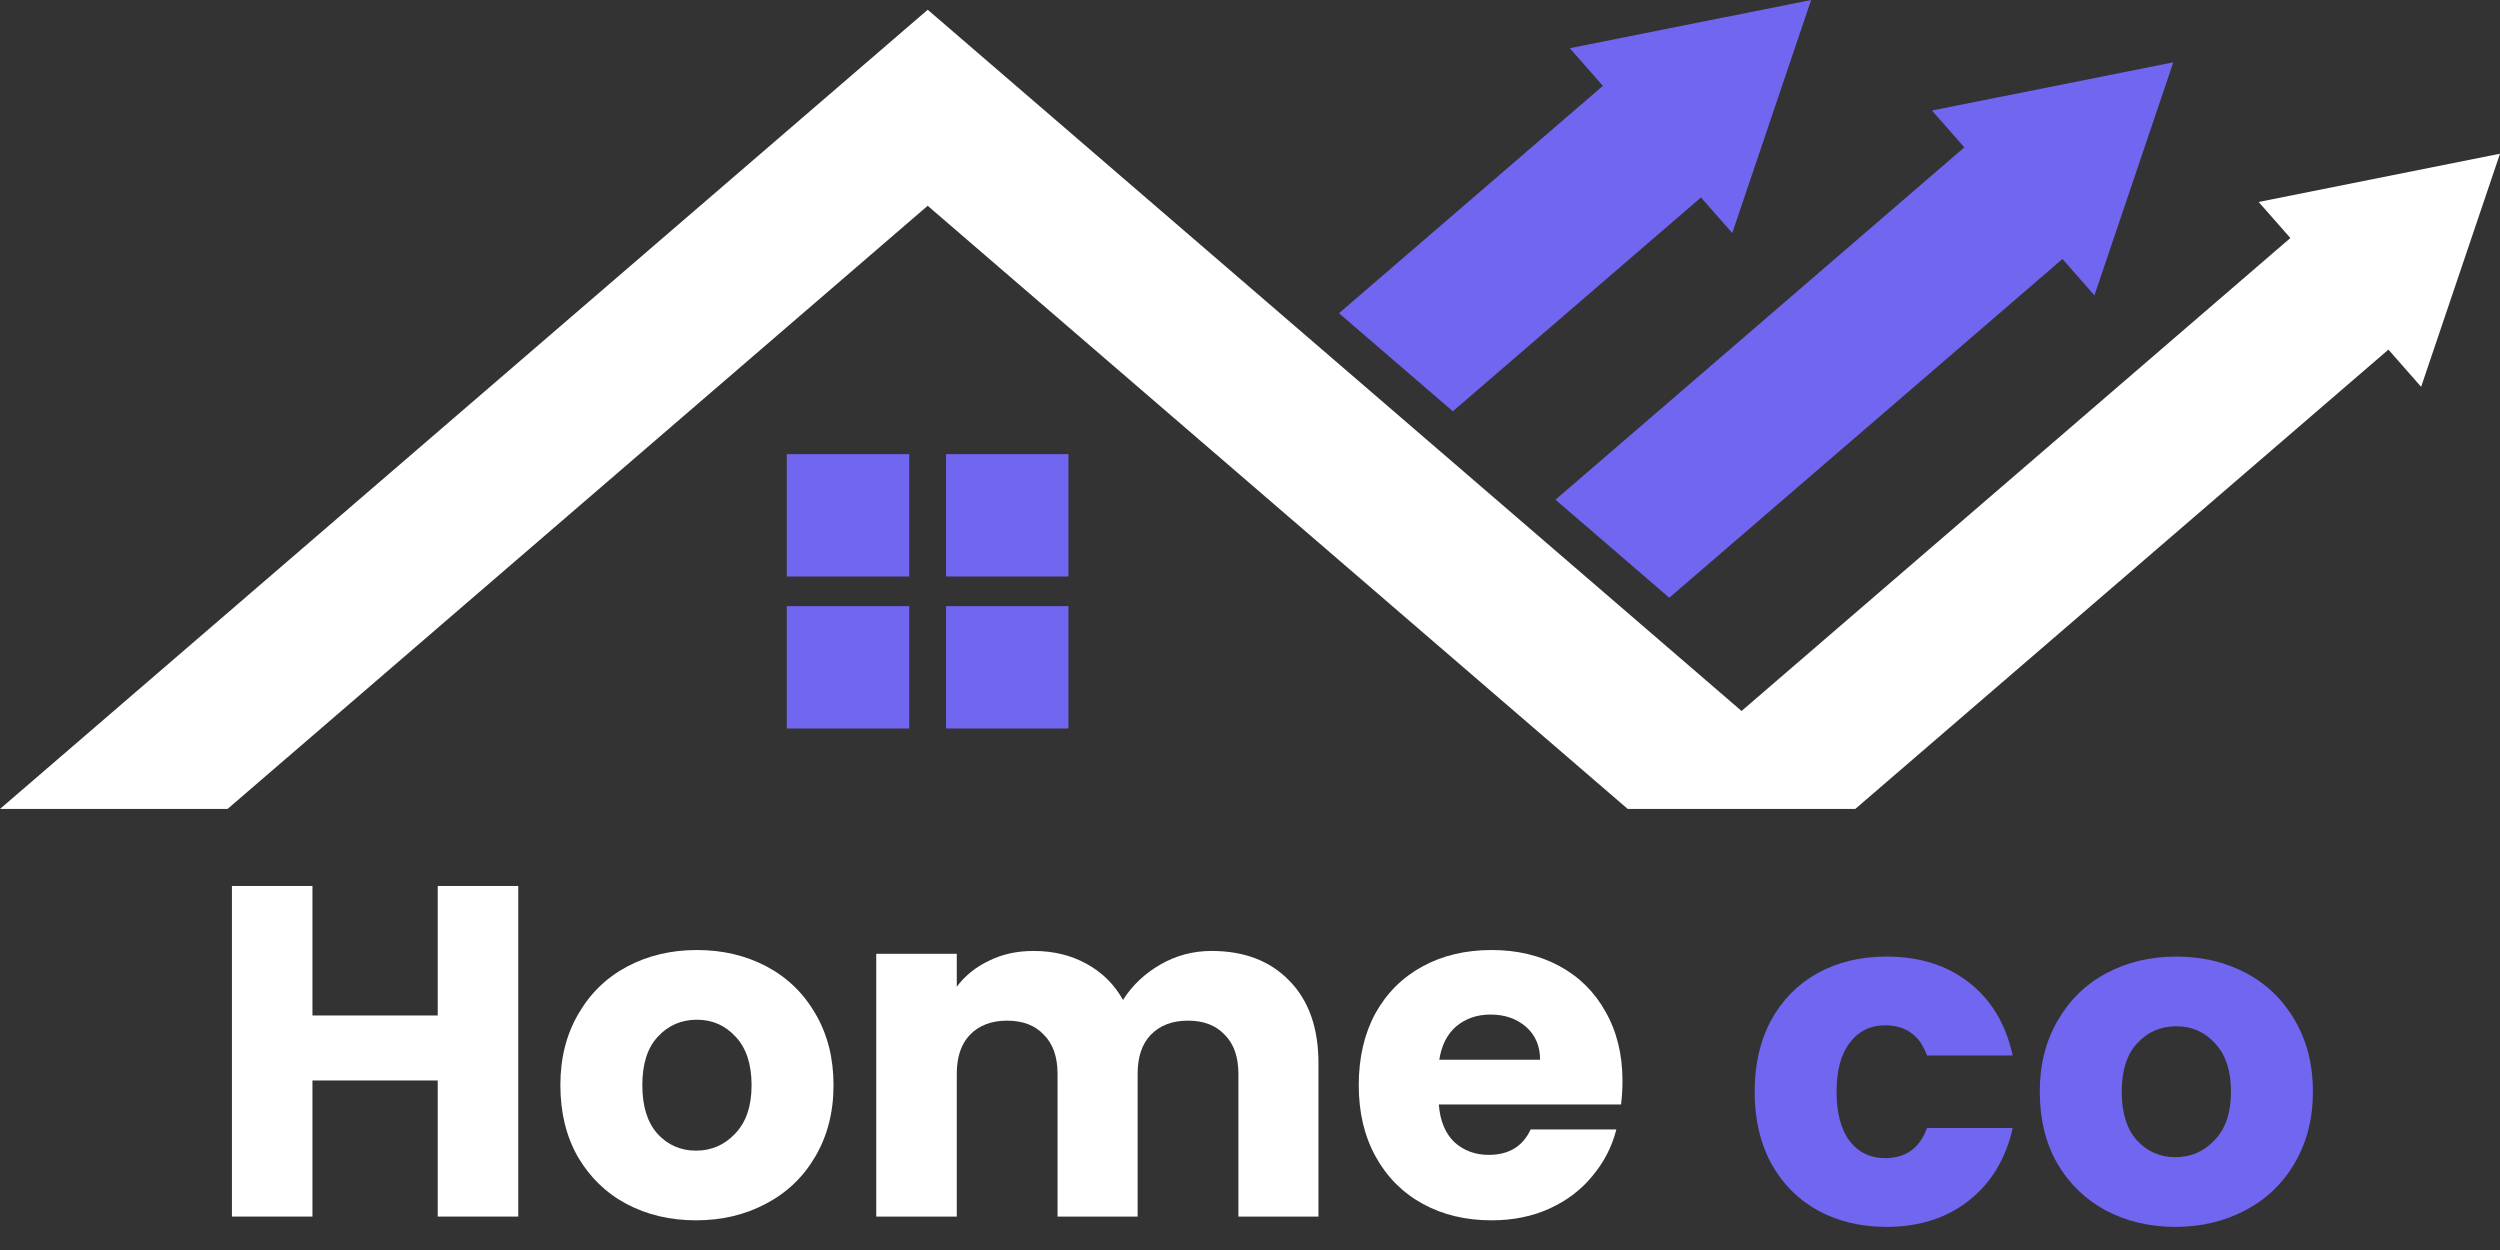
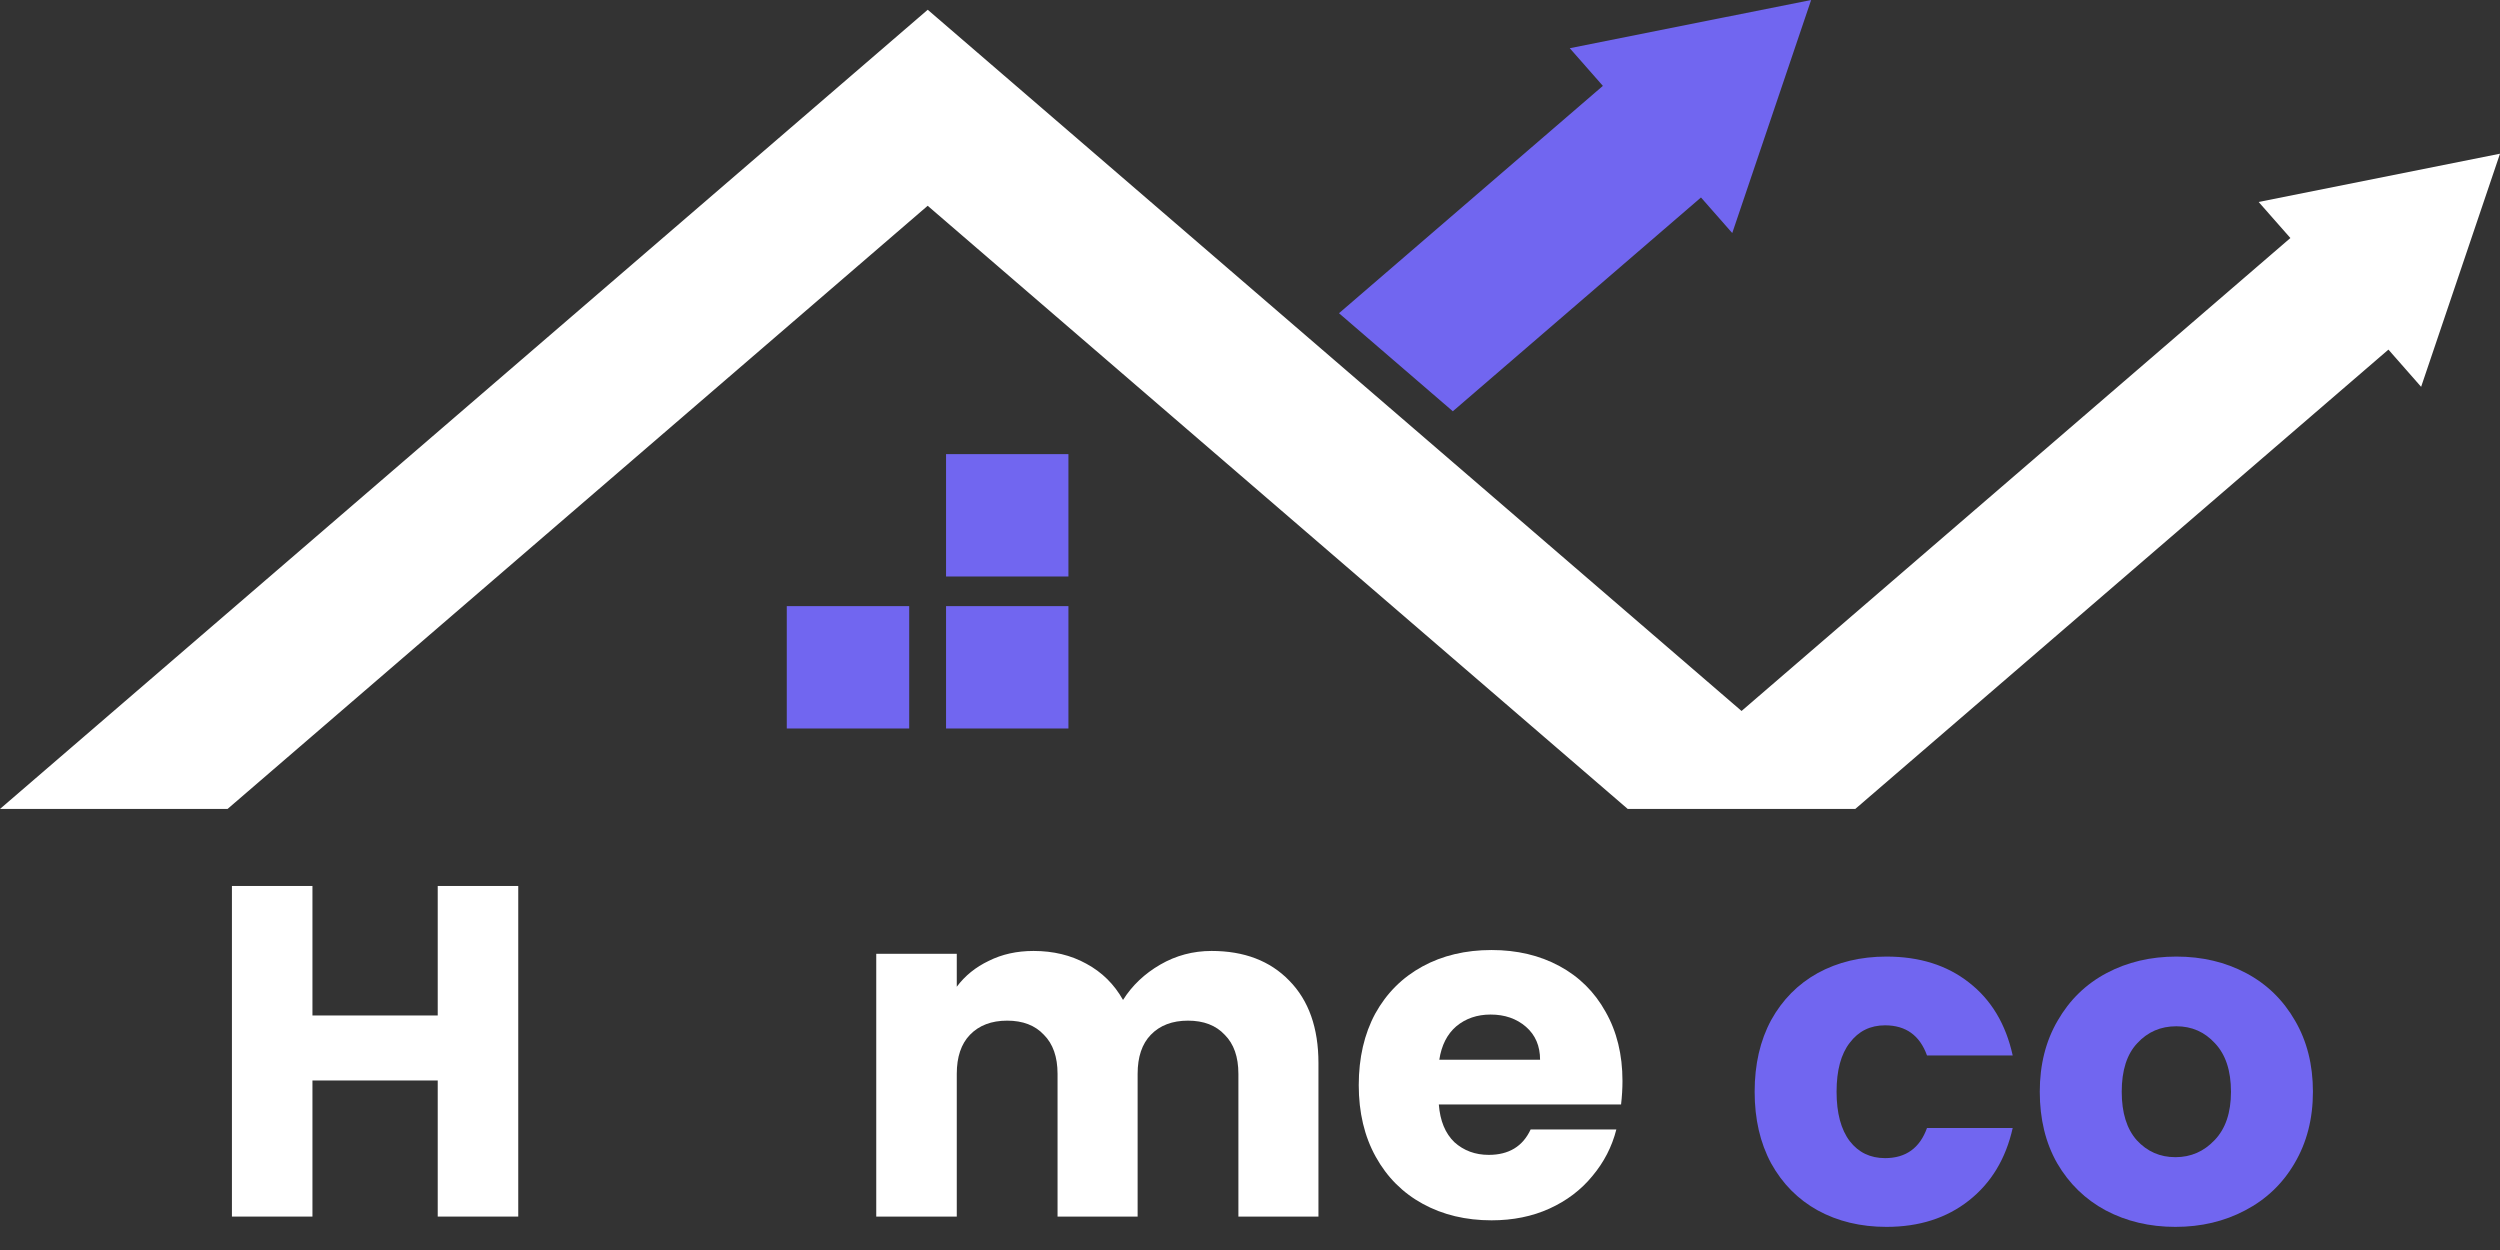
<svg xmlns="http://www.w3.org/2000/svg" width="100" height="50" viewBox="0 0 100 50" fill="none">
  <rect x="0" y="0" width="100" height="50" fill="#333333" stroke="none" />
-   <path d="M36.368 18.165H31.471V23.06H36.368V18.165Z" fill="#7166F0" />
  <path d="M42.737 18.165H37.842V23.06H42.737V18.165Z" fill="#7166F0" />
  <path d="M42.737 24.245H37.842V29.14H42.737V24.245Z" fill="#7166F0" />
  <path d="M36.368 24.245H31.471V29.14H36.368V24.245Z" fill="#7166F0" />
-   <path d="M90.346 8.079L91.615 9.521L69.662 28.439C60.243 20.323 39.362 2.334 37.109 0.39C34.3 2.805 11.661 22.312 0 32.358H9.102L37.107 8.231C38.807 9.699 63.641 31.095 65.109 32.358H74.211L95.537 13.984L96.845 15.473C98.448 10.729 98.401 10.871 100 6.148C94.446 7.26 94.221 7.305 90.346 8.079Z" fill="white" />
+   <path d="M90.346 8.079L91.615 9.521L69.662 28.439C60.243 20.323 39.362 2.334 37.109 0.39C34.3 2.805 11.661 22.312 0 32.358H9.102L37.107 8.231C38.807 9.699 63.641 31.095 65.109 32.358H74.211L95.537 13.984L96.845 15.473C98.448 10.729 98.401 10.871 100 6.148C94.446 7.26 94.221 7.305 90.346 8.079" fill="white" />
  <path d="M53.56 12.529L58.113 16.451L68.039 7.899L69.29 9.322C71.223 3.608 70.509 5.714 72.445 0C69.444 0.599 65.789 1.329 62.791 1.928L64.115 3.435L53.56 12.529Z" fill="#7166F0" />
-   <path d="M62.219 19.988L66.771 23.91L82.498 10.36L83.777 11.815C85.708 6.101 84.996 8.207 86.932 2.493C83.934 3.092 80.279 3.822 77.278 4.421L78.573 5.894L62.219 19.988Z" fill="#7166F0" />
  <path d="M70.186 43.669C70.186 42.576 70.405 41.622 70.845 40.806C71.297 39.989 71.919 39.361 72.71 38.922C73.513 38.483 74.43 38.263 75.46 38.263C76.779 38.263 77.877 38.608 78.757 39.299C79.648 39.989 80.232 40.963 80.508 42.218H77.08C76.791 41.415 76.232 41.013 75.403 41.013C74.813 41.013 74.342 41.245 73.991 41.71C73.639 42.162 73.463 42.815 73.463 43.669C73.463 44.523 73.639 45.182 73.991 45.647C74.342 46.099 74.813 46.325 75.403 46.325C76.232 46.325 76.791 45.923 77.08 45.12H80.508C80.232 46.35 79.648 47.317 78.757 48.02C77.865 48.724 76.766 49.075 75.46 49.075C74.43 49.075 73.513 48.855 72.71 48.416C71.919 47.977 71.297 47.349 70.845 46.532C70.405 45.716 70.186 44.762 70.186 43.669Z" fill="#7166F0" />
  <path d="M87.016 49.075C85.986 49.075 85.057 48.855 84.228 48.416C83.412 47.977 82.765 47.349 82.288 46.532C81.823 45.716 81.591 44.762 81.591 43.669C81.591 42.589 81.83 41.641 82.307 40.825C82.784 39.996 83.437 39.361 84.266 38.922C85.095 38.483 86.024 38.263 87.054 38.263C88.084 38.263 89.013 38.483 89.842 38.922C90.671 39.361 91.324 39.996 91.801 40.825C92.278 41.641 92.517 42.589 92.517 43.669C92.517 44.749 92.272 45.703 91.782 46.532C91.305 47.349 90.645 47.977 89.804 48.416C88.975 48.855 88.046 49.075 87.016 49.075ZM87.016 46.287C87.632 46.287 88.153 46.061 88.58 45.609C89.019 45.157 89.239 44.51 89.239 43.669C89.239 42.828 89.025 42.181 88.598 41.729C88.184 41.277 87.669 41.051 87.054 41.051C86.426 41.051 85.905 41.277 85.49 41.729C85.076 42.168 84.869 42.815 84.869 43.669C84.869 44.51 85.07 45.157 85.471 45.609C85.886 46.061 86.401 46.287 87.016 46.287Z" fill="#7166F0" />
  <path d="M20.73 35.439V48.663H17.509V43.219H12.498V48.663H9.277V35.439H12.498V40.619H17.509V35.439H20.73Z" fill="white" />
-   <path d="M27.84 48.813C26.811 48.813 25.881 48.594 25.053 48.154C24.236 47.715 23.59 47.087 23.112 46.27C22.648 45.454 22.415 44.5 22.415 43.407C22.415 42.327 22.654 41.379 23.131 40.563C23.608 39.734 24.261 39.1 25.09 38.66C25.919 38.221 26.848 38.001 27.878 38.001C28.908 38.001 29.837 38.221 30.666 38.66C31.495 39.1 32.148 39.734 32.625 40.563C33.102 41.379 33.341 42.327 33.341 43.407C33.341 44.487 33.096 45.442 32.606 46.27C32.129 47.087 31.47 47.715 30.628 48.154C29.8 48.594 28.87 48.813 27.84 48.813ZM27.84 46.026C28.456 46.026 28.977 45.8 29.404 45.347C29.843 44.895 30.063 44.249 30.063 43.407C30.063 42.566 29.85 41.919 29.423 41.467C29.008 41.015 28.494 40.789 27.878 40.789C27.25 40.789 26.729 41.015 26.315 41.467C25.9 41.906 25.693 42.553 25.693 43.407C25.693 44.249 25.894 44.895 26.296 45.347C26.71 45.8 27.225 46.026 27.84 46.026Z" fill="white" />
  <path d="M48.462 38.038C49.768 38.038 50.804 38.434 51.57 39.225C52.349 40.016 52.738 41.115 52.738 42.522V48.663H49.536V42.955C49.536 42.277 49.354 41.756 48.989 41.392C48.638 41.015 48.148 40.826 47.52 40.826C46.892 40.826 46.396 41.015 46.032 41.392C45.68 41.756 45.505 42.277 45.505 42.955V48.663H42.302V42.955C42.302 42.277 42.12 41.756 41.756 41.392C41.404 41.015 40.915 40.826 40.287 40.826C39.659 40.826 39.163 41.015 38.798 41.392C38.447 41.756 38.271 42.277 38.271 42.955V48.663H35.05V38.151H38.271V39.47C38.598 39.031 39.025 38.685 39.552 38.434C40.079 38.17 40.676 38.038 41.342 38.038C42.133 38.038 42.836 38.208 43.451 38.547C44.079 38.886 44.569 39.37 44.921 39.998C45.285 39.42 45.781 38.949 46.409 38.585C47.037 38.221 47.721 38.038 48.462 38.038Z" fill="white" />
  <path d="M64.899 43.238C64.899 43.539 64.88 43.853 64.843 44.179H57.553C57.603 44.833 57.81 45.335 58.175 45.687C58.551 46.026 59.01 46.195 59.55 46.195C60.353 46.195 60.912 45.856 61.226 45.178H64.654C64.479 45.869 64.158 46.49 63.694 47.043C63.242 47.595 62.67 48.029 61.98 48.343C61.289 48.657 60.517 48.813 59.663 48.813C58.633 48.813 57.716 48.594 56.912 48.154C56.109 47.715 55.481 47.087 55.029 46.27C54.577 45.454 54.35 44.5 54.35 43.407C54.35 42.315 54.57 41.36 55.01 40.544C55.462 39.728 56.09 39.1 56.894 38.66C57.697 38.221 58.62 38.001 59.663 38.001C60.68 38.001 61.584 38.214 62.375 38.641C63.166 39.068 63.782 39.677 64.221 40.468C64.673 41.26 64.899 42.183 64.899 43.238ZM61.603 42.39C61.603 41.837 61.414 41.398 61.038 41.071C60.661 40.745 60.19 40.582 59.625 40.582C59.085 40.582 58.627 40.739 58.25 41.053C57.886 41.366 57.66 41.812 57.572 42.39H61.603Z" fill="white" />
</svg>